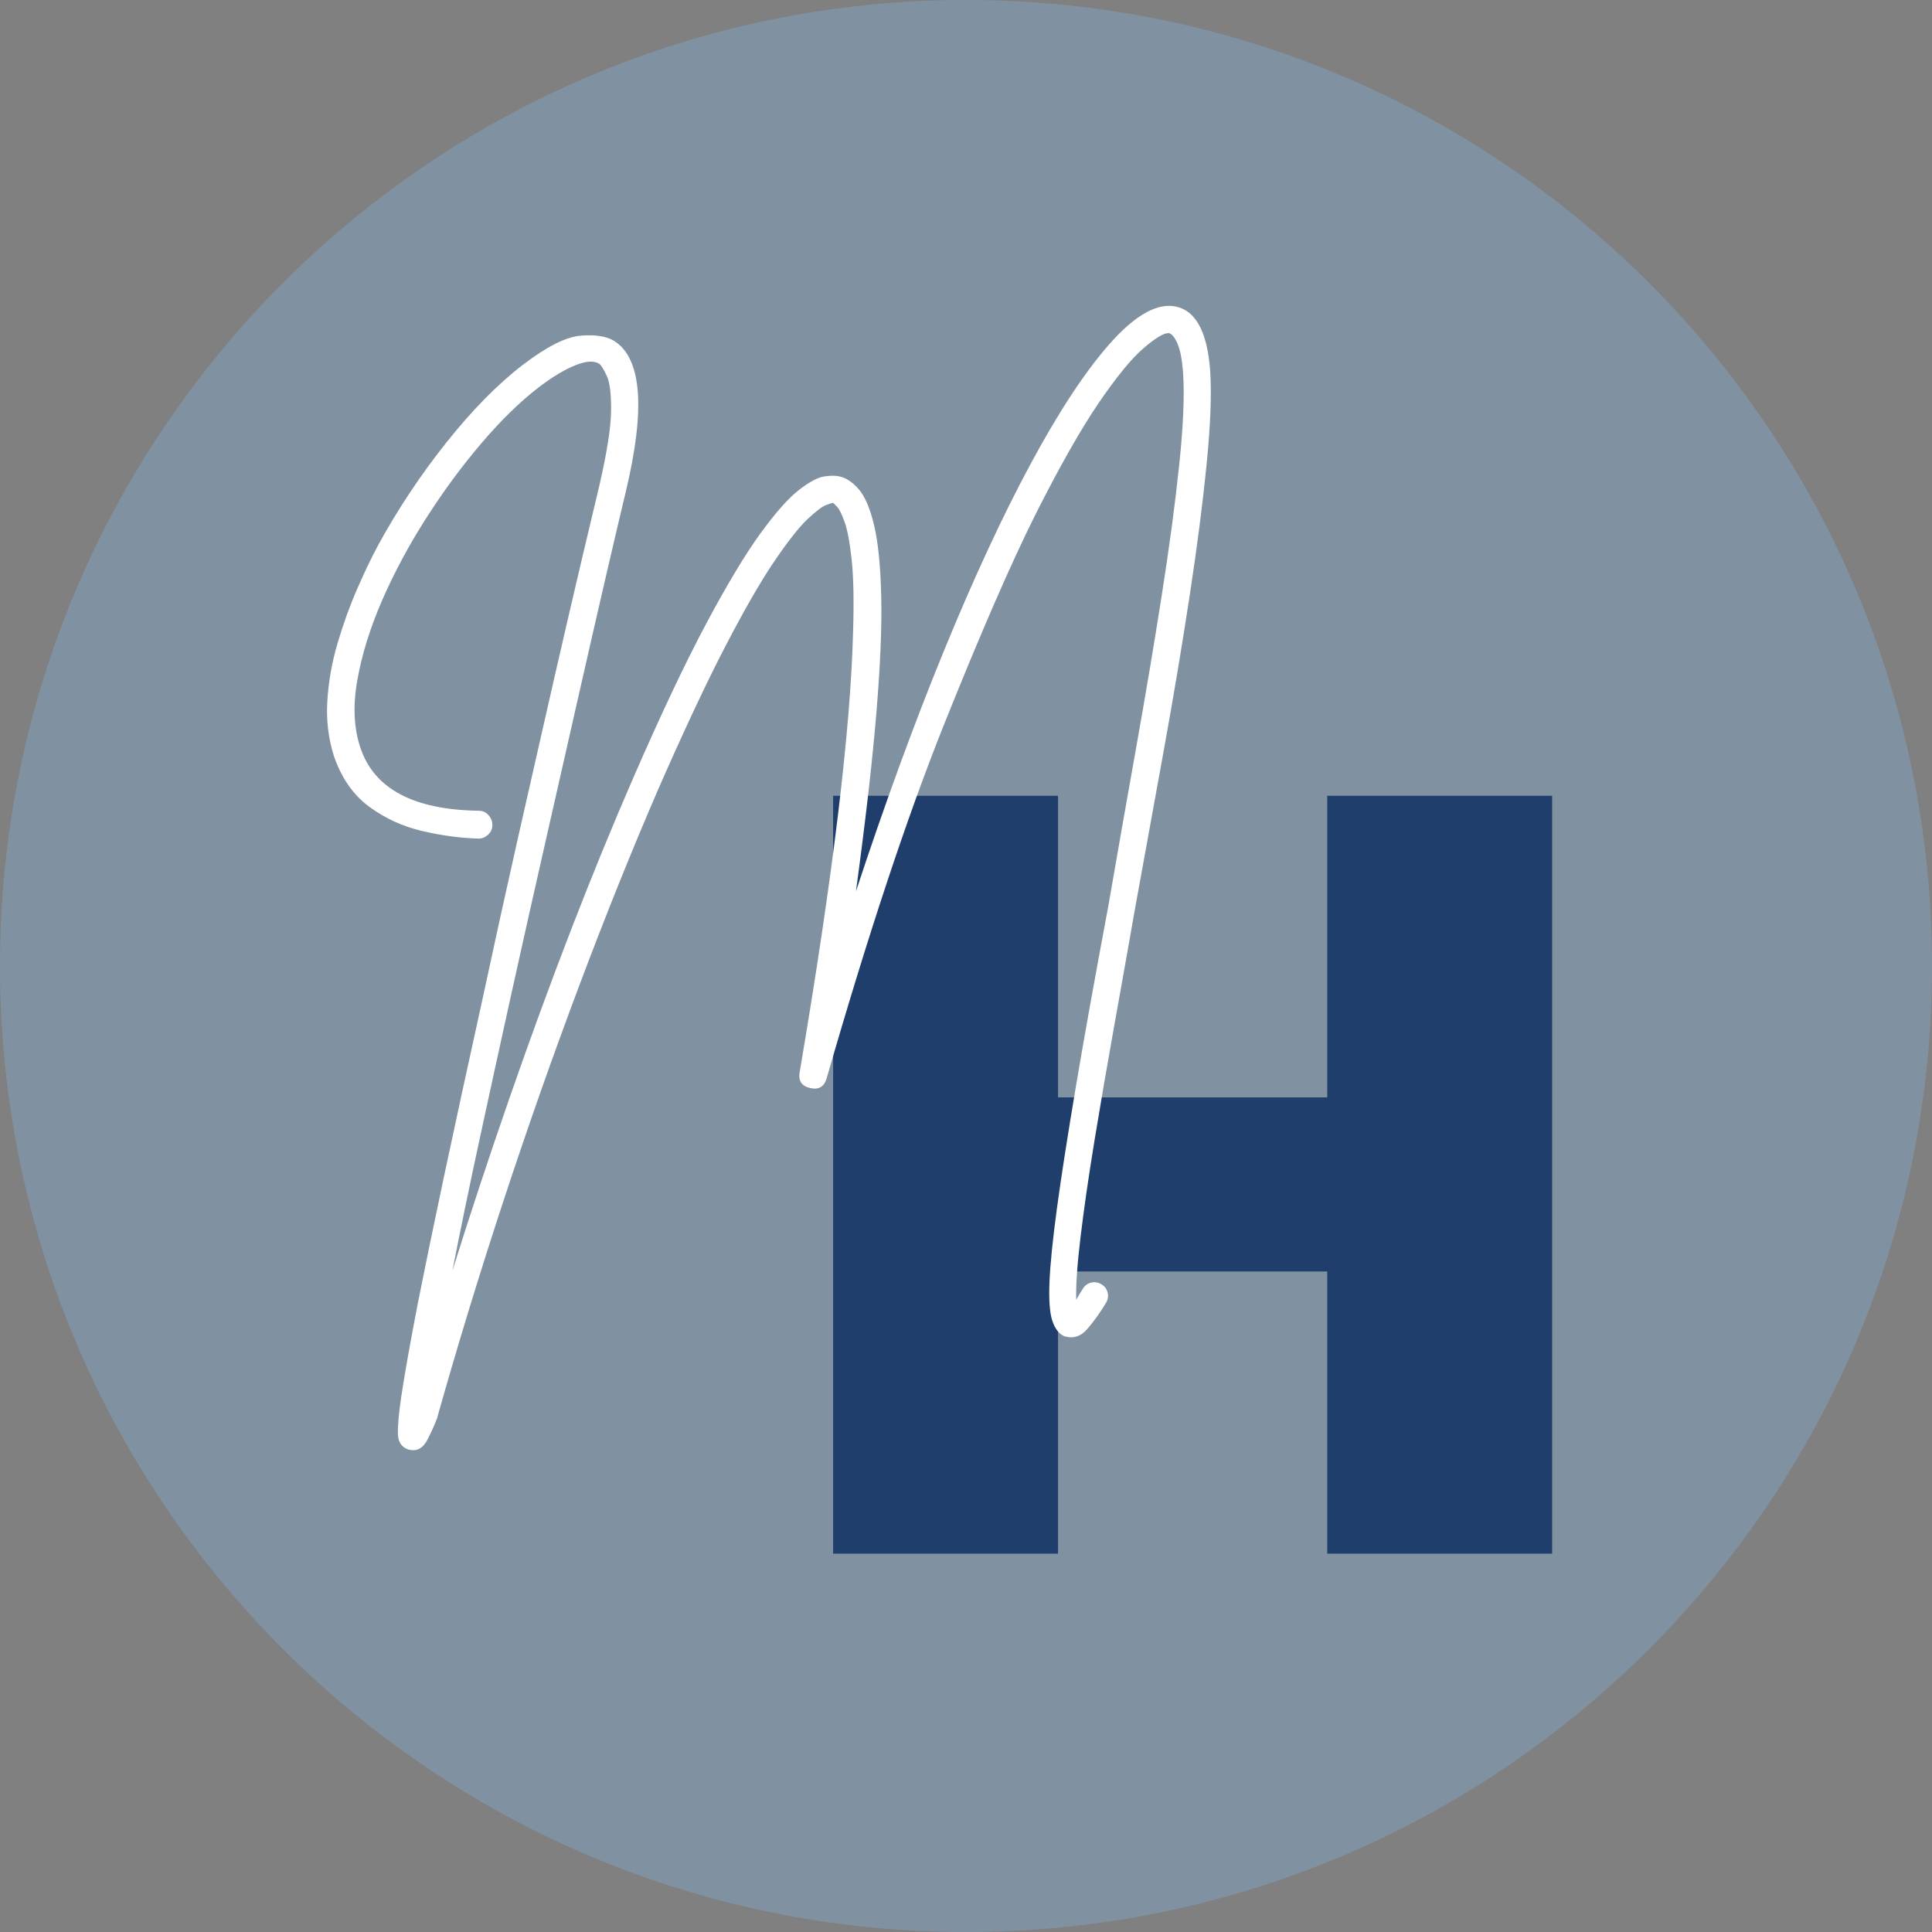
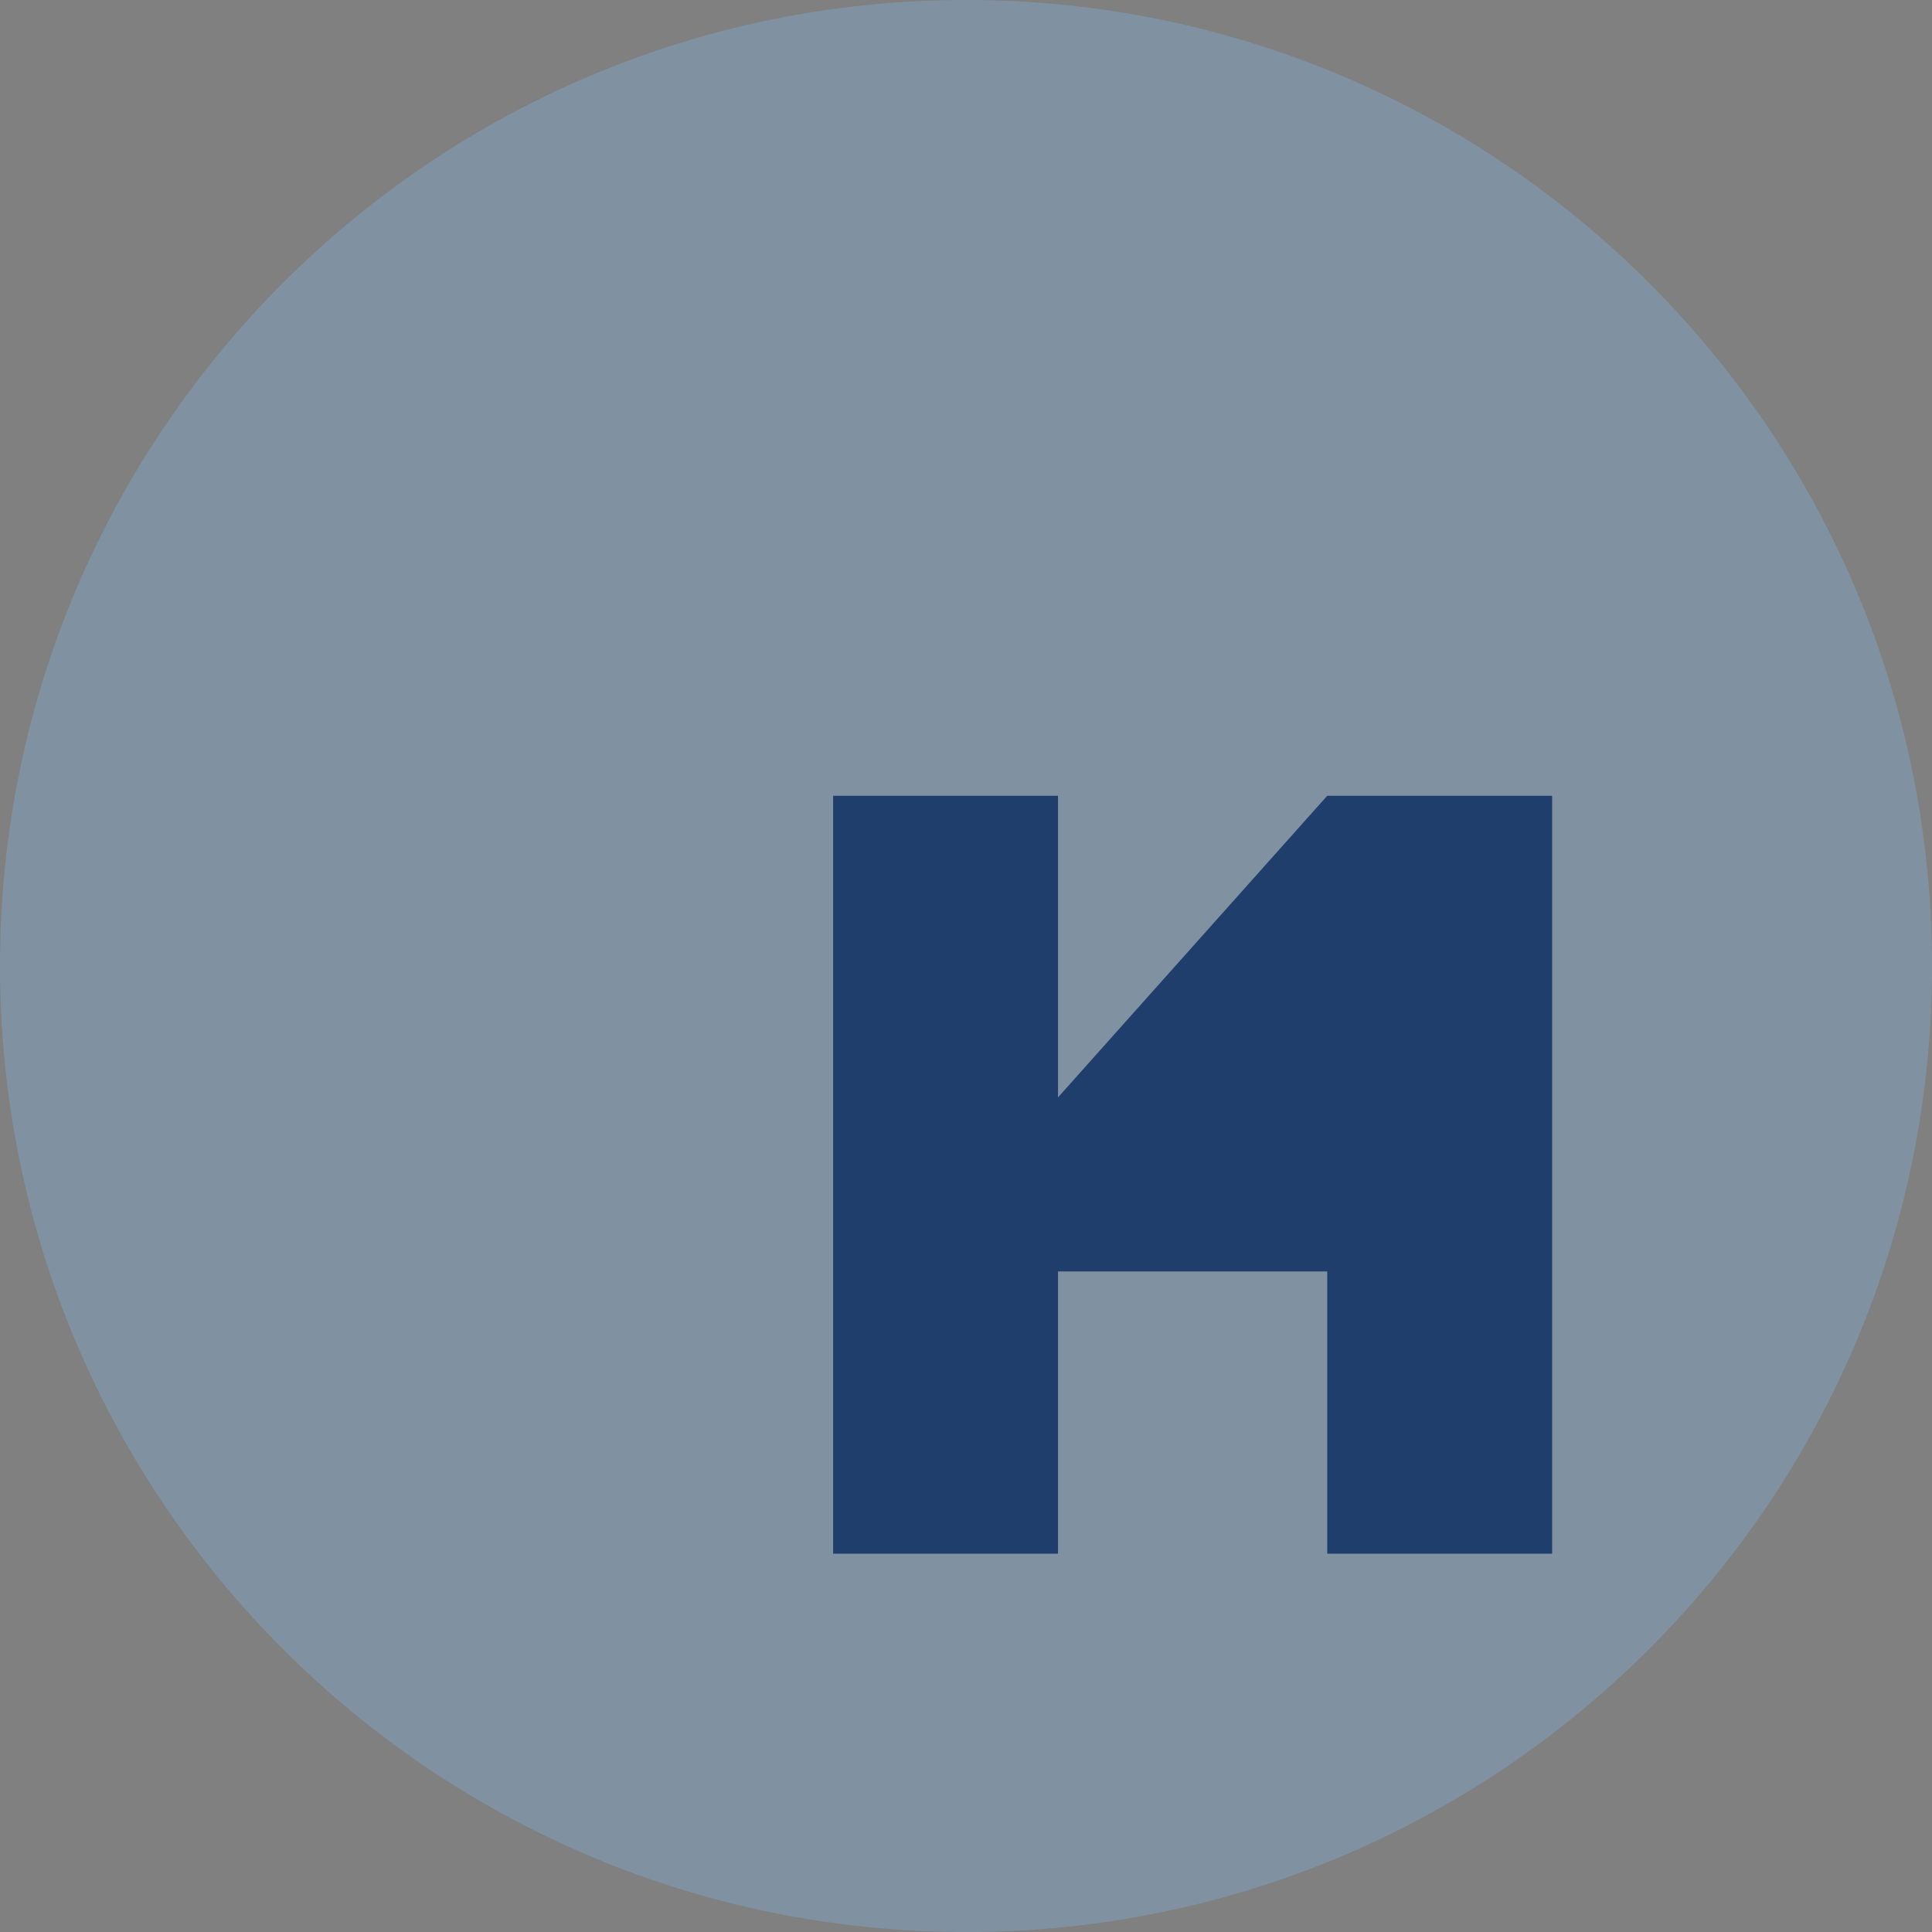
<svg xmlns="http://www.w3.org/2000/svg" width="1000" zoomAndPan="magnify" viewBox="0 0 750 750" height="1000" preserveAspectRatio="xMidYMid meet" version="1.0">
  <rect x="0" y="0" width="750" height="750" fill="#808080" stroke="none" />
  <defs>
    <g />
    <clipPath id="927532449e">
      <path d="M 375 0 C 167.895 0 0 167.895 0 375 C 0 582.105 167.895 750 375 750 C 582.105 750 750 582.105 750 375 C 750 167.895 582.105 0 375 0 Z M 375 0 " clip-rule="nonzero" />
    </clipPath>
  </defs>
  <g clip-path="url(#927532449e)">
    <rect x="-75" width="900" fill="#8092a2" y="-75" height="900" fill-opacity="1" />
  </g>
  <g fill="#1f3e6b" fill-opacity="1">
    <g transform="translate(298.658, 603.133)">
      <g>
-         <path d="M 24.766 -294.219 L 112.062 -294.219 L 112.062 -177.125 L 216.578 -177.125 L 216.578 -294.219 L 303.875 -294.219 L 303.875 0 L 216.578 0 L 216.578 -109.547 L 112.062 -109.547 L 112.062 0 L 24.766 0 Z M 24.766 -294.219 " />
+         <path d="M 24.766 -294.219 L 112.062 -294.219 L 112.062 -177.125 L 216.578 -294.219 L 303.875 -294.219 L 303.875 0 L 216.578 0 L 216.578 -109.547 L 112.062 -109.547 L 112.062 0 L 24.766 0 Z M 24.766 -294.219 " />
      </g>
    </g>
  </g>
  <g fill="#ffffff" fill-opacity="1">
    <g transform="translate(123.34, 383.094)">
      <g>
-         <path d="M 346.469 -238.828 C 347.02 -229.785 346.555 -217.836 345.078 -202.984 C 343.609 -188.129 341.441 -171.289 338.578 -152.469 C 335.723 -133.656 332.406 -113.781 328.625 -92.844 C 324.844 -71.906 321.016 -50.828 317.141 -29.609 C 314.555 -14.848 311.879 0.234 309.109 15.641 C 306.348 31.047 303.812 45.801 301.5 59.906 C 299.195 74.02 297.398 86.473 296.109 97.266 C 294.816 108.066 294.266 116.141 294.453 121.484 C 295.18 120.191 296.008 118.805 296.938 117.328 C 297.676 116.035 298.734 115.207 300.109 114.844 C 301.492 114.477 302.832 114.66 304.125 115.391 C 305.414 116.129 306.242 117.191 306.609 118.578 C 306.984 119.961 306.801 121.301 306.062 122.594 C 303.852 126.281 301.457 129.645 298.875 132.688 C 296.289 135.738 293.242 136.707 289.734 135.594 C 287.711 134.676 286.191 132.691 285.172 129.641 C 284.16 126.598 283.789 121.617 284.062 114.703 C 284.344 107.785 285.312 98.191 286.969 85.922 C 288.633 73.648 291.082 57.922 294.312 38.734 C 297.539 19.555 301.734 -3.773 306.891 -31.266 C 310.398 -51.566 314 -72.047 317.688 -92.703 C 321.375 -113.367 324.691 -133.109 327.641 -151.922 C 330.598 -170.742 332.859 -187.625 334.422 -202.562 C 335.992 -217.508 336.504 -229.316 335.953 -237.984 C 335.586 -243.336 334.848 -247.258 333.734 -249.75 C 332.629 -252.238 331.523 -253.578 330.422 -253.766 C 330.422 -253.766 330.328 -253.766 330.141 -253.766 C 328.297 -253.766 325.066 -251.781 320.453 -247.812 C 315.848 -243.844 310.082 -236.785 303.156 -226.641 C 296.238 -216.492 288.078 -202.102 278.672 -183.469 C 269.078 -164.281 257.176 -136.93 242.969 -101.422 C 228.77 -65.91 213.645 -20.297 197.594 35.422 C 196.664 38.742 194.539 40.035 191.219 39.297 C 187.906 38.555 186.523 36.523 187.078 33.203 C 199.984 -42.805 206.898 -99.906 207.828 -138.094 C 208.191 -149.895 208.004 -159.16 207.266 -165.891 C 206.535 -172.629 205.613 -177.52 204.5 -180.562 C 203.395 -183.613 202.426 -185.551 201.594 -186.375 C 200.77 -187.207 200.266 -187.719 200.078 -187.906 C 199.891 -187.906 199.008 -187.629 197.438 -187.078 C 195.875 -186.523 193.43 -184.676 190.109 -181.531 C 186.797 -178.395 182.508 -172.953 177.25 -165.203 C 171.988 -157.461 165.664 -146.488 158.281 -132.281 C 150.906 -118.07 142.238 -99.625 132.281 -76.938 C 122.133 -53.5 111.941 -28.176 101.703 -0.969 C 91.461 26.238 81.633 54.141 72.219 82.734 C 62.812 111.336 54.234 139.383 46.484 166.875 C 46.484 166.875 46.484 166.961 46.484 167.141 C 45.191 170.461 43.852 173.414 42.469 176 C 41.094 178.582 39.297 179.875 37.078 179.875 C 36.523 179.875 35.879 179.781 35.141 179.594 C 32.555 178.676 31.219 176.691 31.125 173.641 C 31.039 170.598 31.457 165.852 32.375 159.406 C 33.664 150.727 35.879 138.273 39.016 122.047 C 44.555 94.18 52.676 55.988 63.375 7.469 C 68.164 -14.852 73.004 -36.852 77.891 -58.531 C 82.785 -80.207 87.352 -100.316 91.594 -118.859 C 95.844 -137.398 99.535 -153.312 102.672 -166.594 C 105.805 -179.875 108.02 -189.191 109.312 -194.547 C 112.258 -207.273 113.781 -216.91 113.875 -223.453 C 113.969 -230.004 113.414 -234.57 112.219 -237.156 C 111.02 -239.738 110.051 -241.305 109.312 -241.859 C 107.281 -243.148 104.188 -242.969 100.031 -241.312 C 95.883 -239.656 91.133 -236.797 85.781 -232.734 C 78.594 -227.203 71.211 -220.004 63.641 -211.141 C 56.078 -202.285 48.926 -192.598 42.188 -182.078 C 35.457 -171.566 29.738 -160.914 25.031 -150.125 C 20.332 -139.332 17.109 -128.953 15.359 -118.984 C 13.609 -109.023 14.023 -100.266 16.609 -92.703 C 21.953 -76.836 37.266 -68.723 62.547 -68.359 C 64.016 -68.359 65.254 -67.801 66.266 -66.688 C 67.285 -65.582 67.797 -64.289 67.797 -62.812 C 67.797 -61.344 67.242 -60.098 66.141 -59.078 C 65.035 -58.066 63.836 -57.562 62.547 -57.562 C 62.547 -57.562 62.5 -57.562 62.406 -57.562 C 62.312 -57.562 62.266 -57.562 62.266 -57.562 C 55.441 -57.75 48.242 -58.719 40.672 -60.469 C 33.109 -62.219 26.238 -65.352 20.062 -69.875 C 13.883 -74.395 9.316 -80.898 6.359 -89.391 C 4.148 -96.211 3.273 -103.406 3.734 -110.969 C 4.191 -118.531 5.523 -126.047 7.734 -133.516 C 9.953 -140.992 12.488 -148.004 15.344 -154.547 C 18.207 -161.098 20.93 -166.773 23.516 -171.578 C 31.086 -185.41 39.852 -198.598 49.812 -211.141 C 59.77 -223.691 69.641 -233.75 79.422 -241.312 C 88.828 -248.508 96.391 -252.336 102.109 -252.797 C 107.828 -253.254 112.164 -252.562 115.125 -250.719 C 125.82 -243.895 127.297 -224.336 119.547 -192.047 C 117.516 -183.566 114.883 -172.359 111.656 -158.422 C 108.426 -144.492 104.828 -128.766 100.859 -111.234 C 96.898 -93.711 92.707 -75.219 88.281 -55.75 C 83.852 -36.289 79.469 -16.738 75.125 2.906 C 70.789 22.551 66.641 41.551 62.672 59.906 C 58.711 78.27 55.254 95.016 52.297 110.141 C 59.305 87.816 66.688 65.492 74.438 43.172 C 82.188 20.848 90.117 -0.828 98.234 -21.859 C 106.359 -42.891 114.477 -62.723 122.594 -81.359 C 133.289 -105.898 142.695 -125.781 150.812 -141 C 158.938 -156.219 165.945 -167.883 171.844 -176 C 177.75 -184.113 182.734 -189.738 186.797 -192.875 C 190.859 -196.02 194.133 -197.773 196.625 -198.141 C 199.113 -198.504 201.094 -198.504 202.562 -198.141 C 205.145 -197.586 207.633 -195.926 210.031 -193.156 C 212.438 -190.395 214.422 -185.738 215.984 -179.188 C 217.555 -172.633 218.477 -163.406 218.75 -151.5 C 219.031 -139.602 218.383 -124.336 216.812 -105.703 C 215.25 -87.078 212.625 -64.203 208.938 -37.078 C 220.188 -71.211 231.578 -102.348 243.109 -130.484 C 254.641 -158.617 265.848 -182.785 276.734 -202.984 C 287.617 -223.18 297.766 -238.629 307.172 -249.328 C 316.578 -260.035 324.785 -265.02 331.797 -264.281 C 340.473 -263.352 345.363 -254.867 346.469 -238.828 Z M 346.469 -238.828 " />
-       </g>
+         </g>
    </g>
  </g>
</svg>